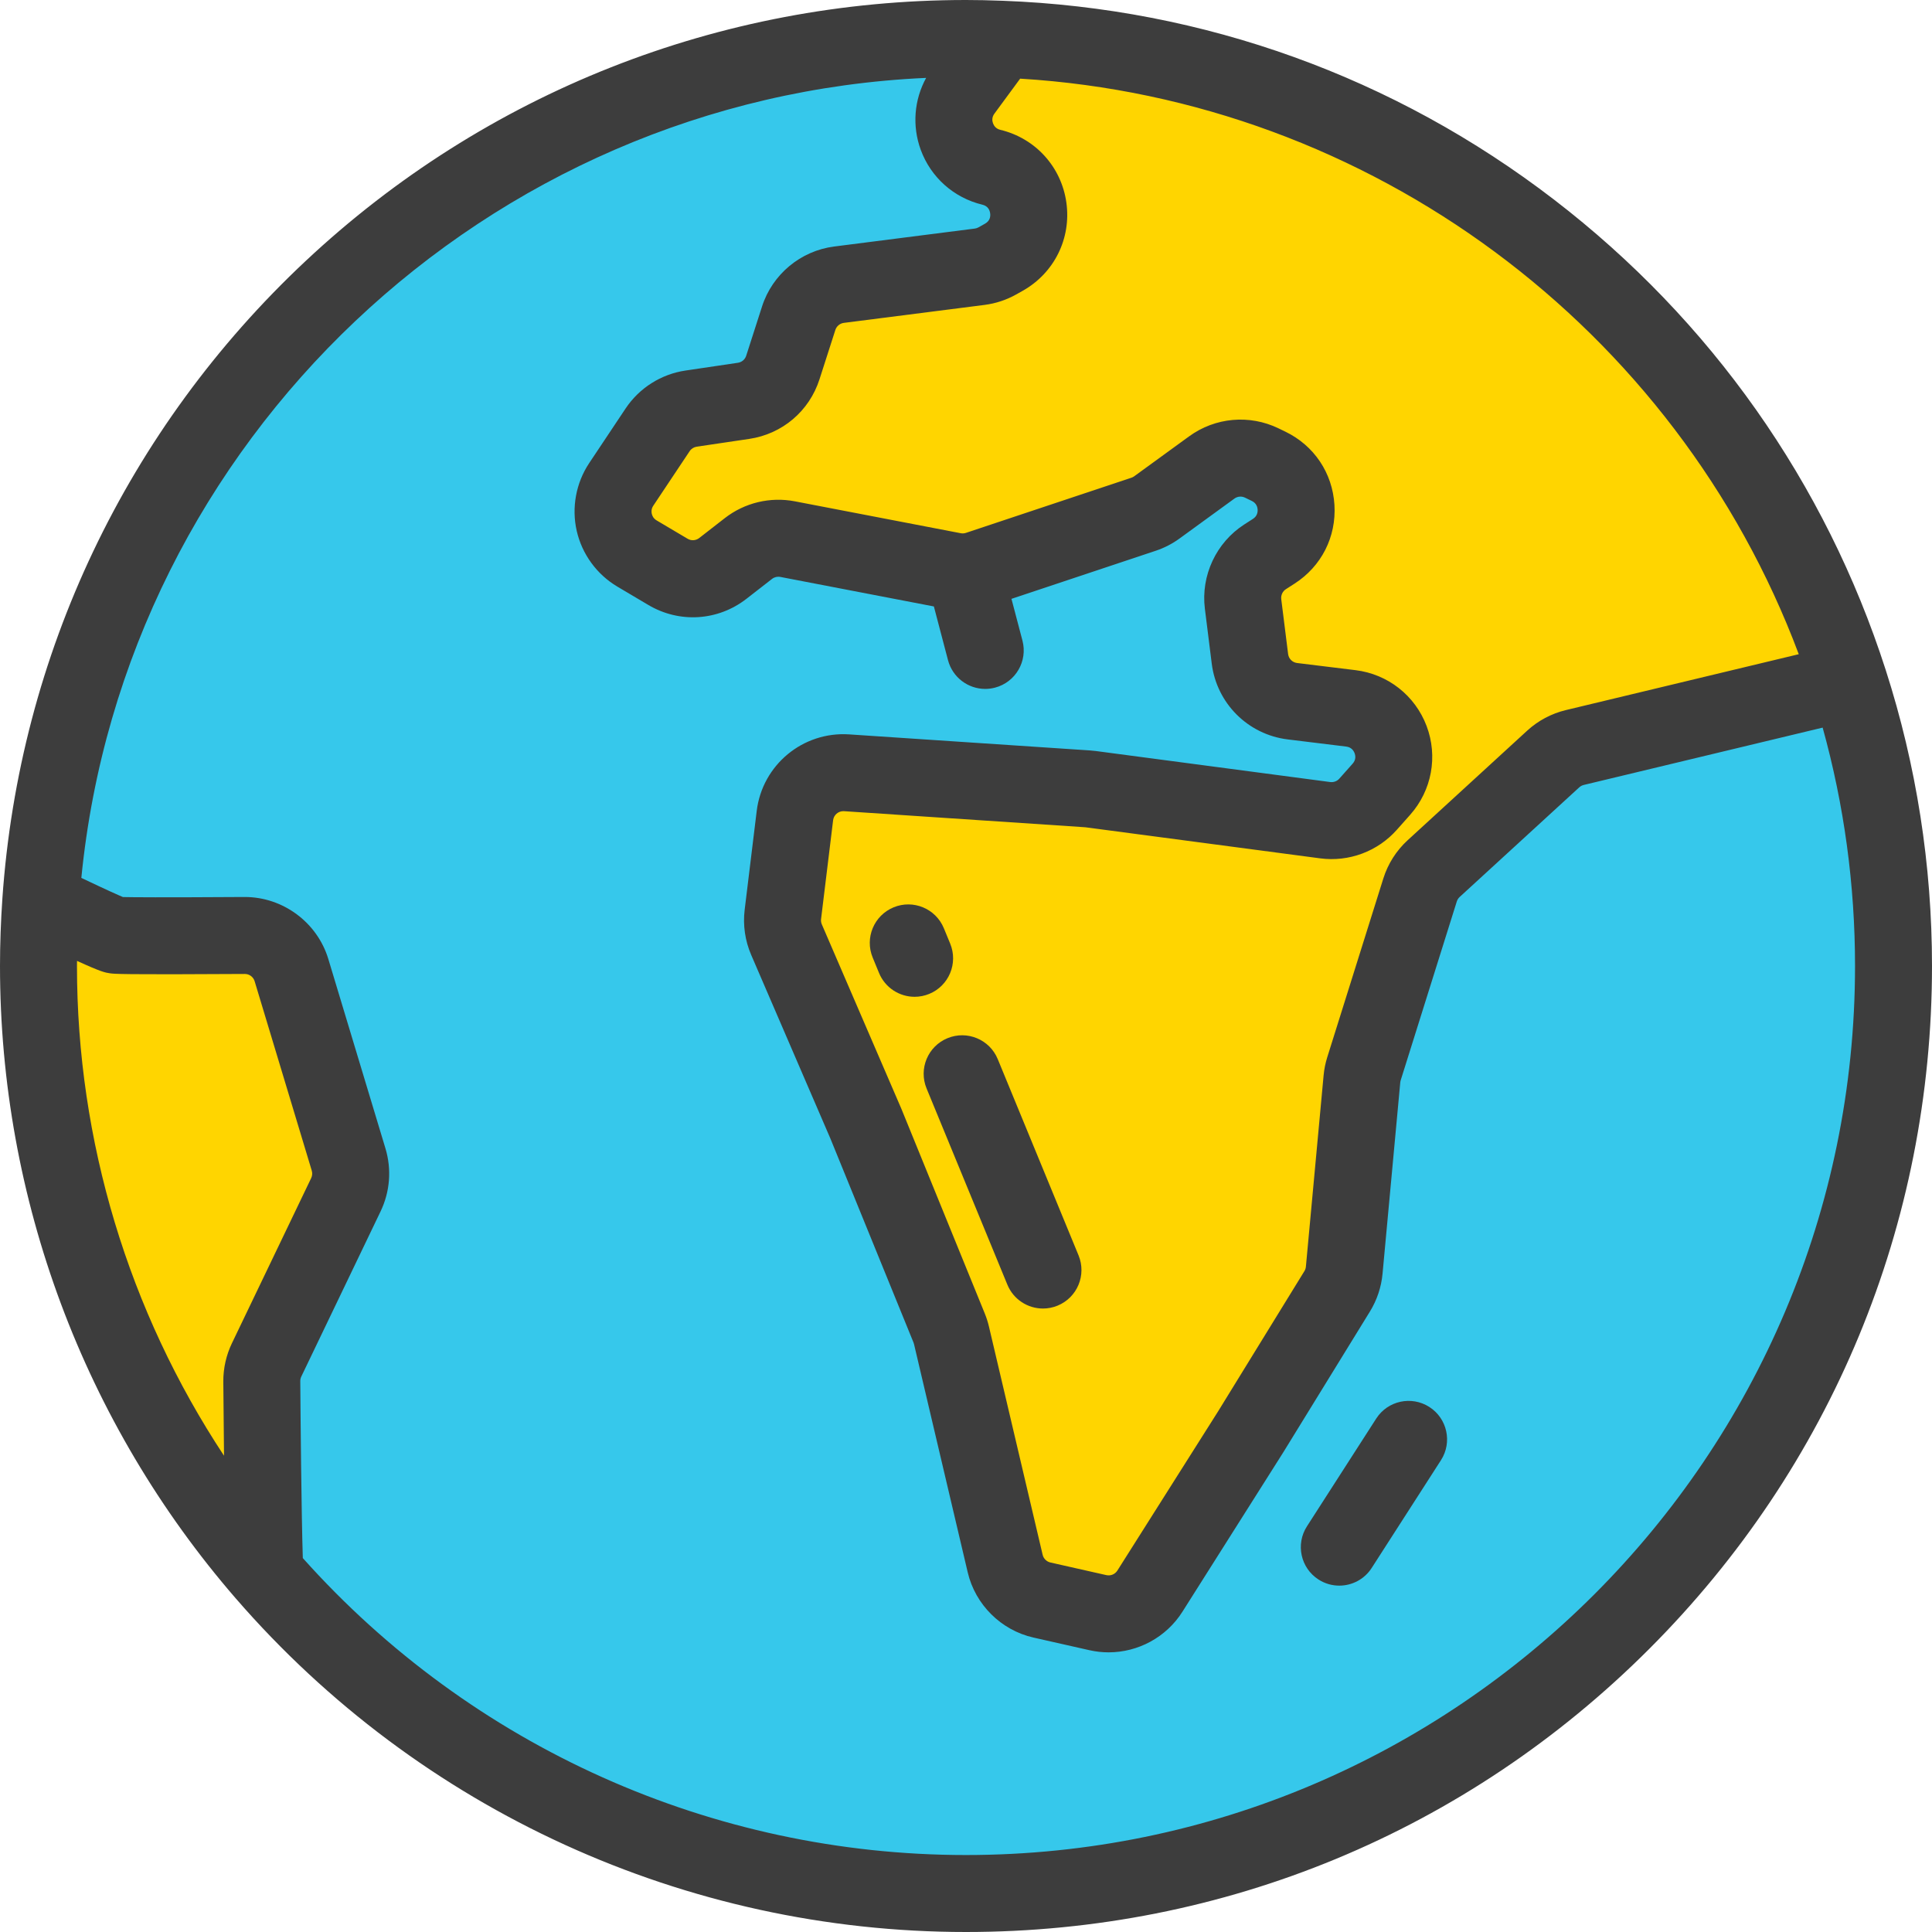
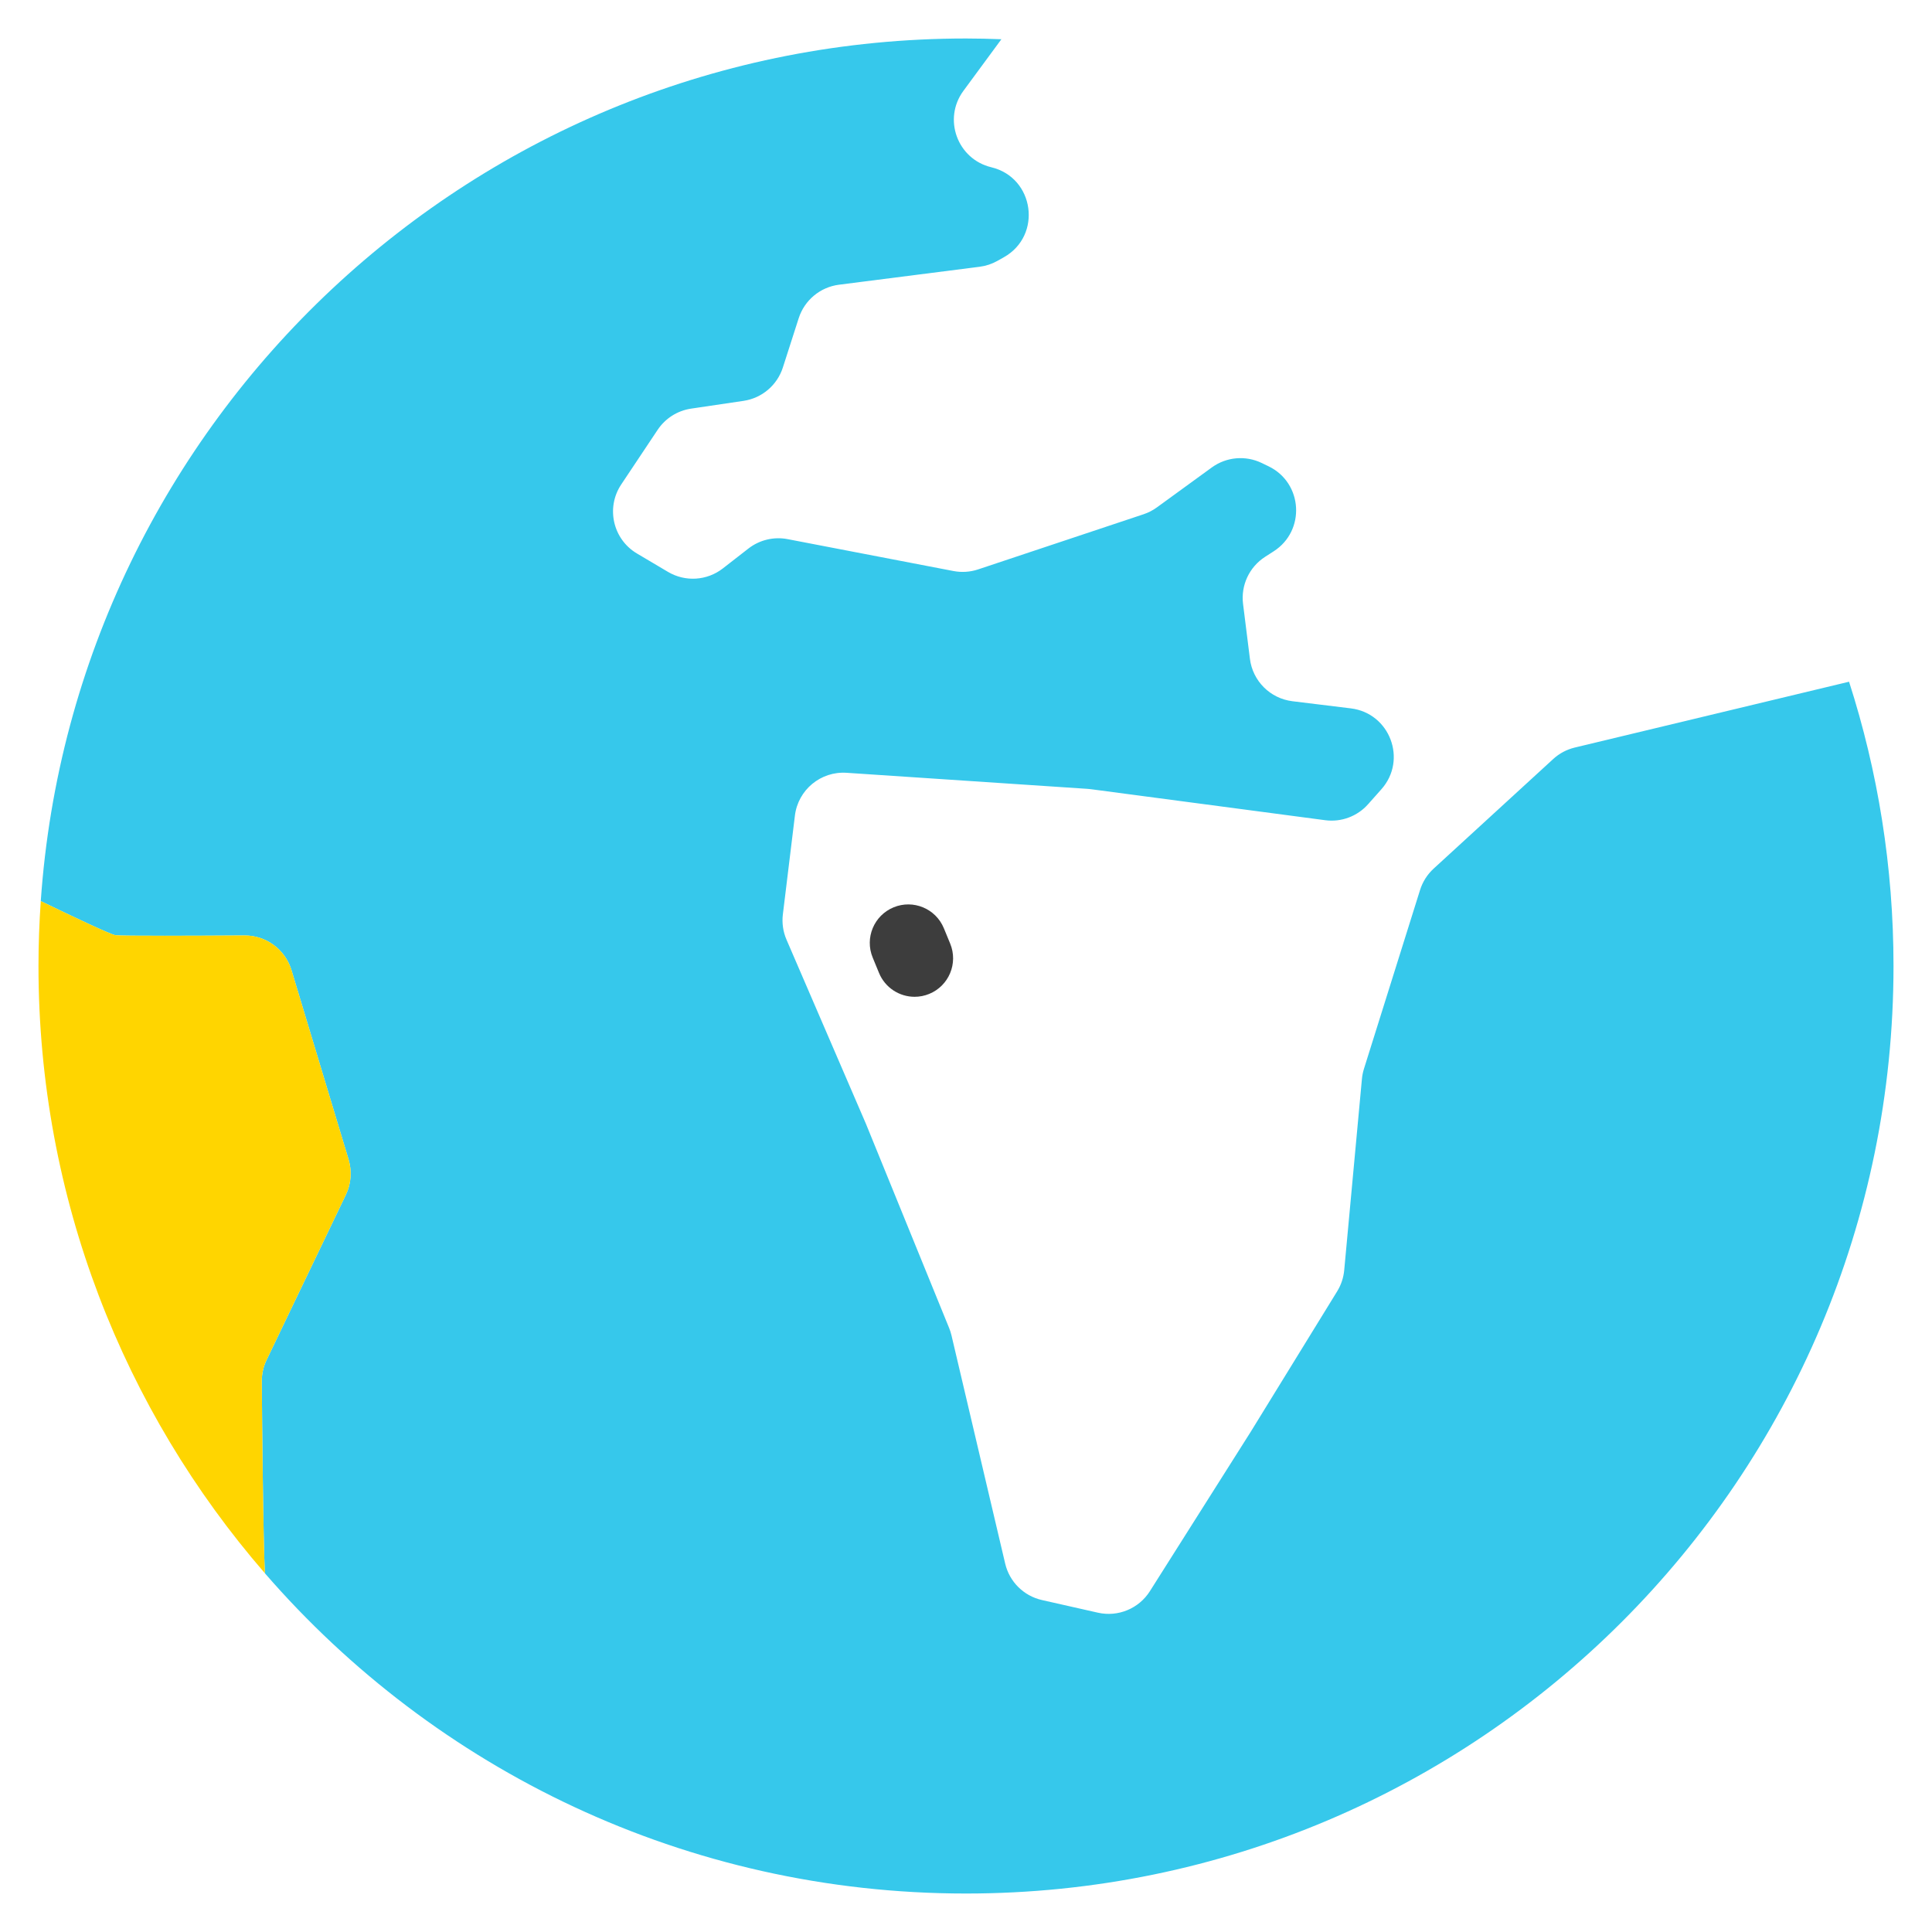
<svg xmlns="http://www.w3.org/2000/svg" height="800px" width="800px" version="1.1" id="Layer_1" viewBox="0 0 512 512" xml:space="preserve">
  <path style="fill:#36C8EB;" d="M411.62,201.146l-31.689,29.048c-1.678,1.538-2.92,3.491-3.601,5.663l-14.867,47.39  c-0.273,0.871-0.454,1.77-0.539,2.679l-4.694,50.696c-0.184,1.981-0.821,3.892-1.863,5.586l-22.893,37.203l-26.739,42.266  c-2.925,4.623-8.443,6.906-13.779,5.701l-14.829-3.348c-4.826-1.089-8.608-4.837-9.741-9.654l-14.235-60.5  c-0.154-0.654-0.359-1.295-0.612-1.917l-22.057-54.141l-21.052-48.802c-0.908-2.105-1.24-4.413-0.963-6.689l3.193-26.189  c0.831-6.817,6.847-11.796,13.7-11.339l63.857,4.257c0.279,0.018,0.559,0.046,0.837,0.084l62.134,8.224  c4.255,0.563,8.512-1.021,11.364-4.23l3.533-3.975c6.928-7.794,2.256-20.163-8.095-21.431l-15.485-1.896  c-5.885-0.721-10.527-5.351-11.262-11.233l-1.819-14.549c-0.617-4.938,1.653-9.792,5.84-12.484l2.283-1.468  c8.502-5.466,7.731-18.133-1.371-22.527l-1.81-0.874c-4.292-2.072-9.376-1.616-13.23,1.187l-14.559,10.589  c-1.073,0.78-2.259,1.39-3.517,1.81l-43.847,14.615c-2.104,0.702-4.354,0.85-6.533,0.431l-43.957-8.453  c-3.658-0.704-7.442,0.205-10.383,2.492l-6.777,5.271c-4.196,3.264-9.962,3.628-14.534,0.918l-8.225-4.874  c-6.377-3.779-8.28-12.134-4.167-18.301l9.647-14.472c2.029-3.042,5.25-5.084,8.866-5.62l13.9-2.059  c4.872-0.722,8.911-4.148,10.418-8.837l4.201-13.07c1.536-4.778,5.697-8.236,10.676-8.872l37.274-4.758  c1.653-0.211,3.25-0.739,4.703-1.556l1.712-0.963c10.248-5.765,8.11-21.105-3.323-23.85l0,0  c-8.997-2.159-12.883-12.791-7.398-20.242l10.072-13.687c-3.118-0.117-6.242-0.196-9.385-0.196  c-129.968,0-236.362,100.876-245.193,228.602c8.822,4.266,18.527,8.859,19.791,9.04c1.637,0.234,21.785,0.146,34.195,0.068  c5.734-0.036,10.8,3.708,12.456,9.199l15.135,50.182c0.932,3.091,0.674,6.42-0.723,9.331l-21.01,43.773  c-0.853,1.777-1.288,3.721-1.274,5.691c0.075,9.924,0.351,41.617,0.824,50.844c45.069,51.988,111.595,84.872,185.8,84.872  c135.752,0,245.801-110.048,245.801-245.801c0-26.283-4.142-51.596-11.78-75.339l-72.68,17.443  C415.208,198.615,413.238,199.663,411.62,201.146z" />
  <g>
-     <path style="fill:#FFD500;" d="M265.381,10.395L255.31,24.082c-5.483,7.452-1.597,18.083,7.398,20.242l0,0   c11.433,2.744,13.57,18.085,3.323,23.85l-1.712,0.963c-1.452,0.817-3.05,1.346-4.703,1.556l-37.274,4.758   c-4.978,0.635-9.14,4.094-10.676,8.872l-4.201,13.07c-1.507,4.689-5.546,8.114-10.418,8.837l-13.9,2.059   c-3.617,0.535-6.839,2.577-8.866,5.62l-9.647,14.472c-4.111,6.167-2.209,14.523,4.167,18.301l8.225,4.874   c4.573,2.71,10.338,2.346,14.534-0.918l6.777-5.271c2.94-2.288,6.725-3.195,10.383-2.492l43.957,8.453   c2.179,0.419,4.428,0.27,6.533-0.431l43.847-14.615c1.259-0.419,2.445-1.03,3.517-1.81l14.559-10.589   c3.854-2.804,8.939-3.26,13.23-1.187l1.81,0.874c9.102,4.394,9.873,17.062,1.371,22.527l-2.283,1.468   c-4.186,2.692-6.457,7.545-5.84,12.484l1.819,14.549c0.735,5.883,5.377,10.513,11.262,11.233l15.485,1.896   c10.351,1.268,15.023,13.636,8.095,21.431l-3.533,3.975c-2.852,3.208-7.109,4.793-11.364,4.23l-62.134-8.224   c-0.278-0.037-0.557-0.064-0.837-0.084l-63.857-4.257c-6.853-0.457-12.867,4.522-13.7,11.339l-3.193,26.189   c-0.277,2.275,0.055,4.584,0.963,6.689l21.056,48.802l22.058,54.14c0.254,0.622,0.458,1.264,0.612,1.917l14.235,60.5   c1.133,4.816,4.915,8.564,9.741,9.654l14.829,3.348c5.336,1.206,10.854-1.078,13.779-5.701l26.738-42.264l22.893-37.202   c1.042-1.694,1.68-3.605,1.863-5.586l4.694-50.696c0.085-0.91,0.265-1.807,0.539-2.679l14.867-47.39   c0.681-2.171,1.924-4.125,3.601-5.663l31.689-29.048c1.618-1.483,3.587-2.53,5.722-3.042l72.68-17.443   C459.121,84.606,370.74,14.35,265.381,10.395z" />
    <path style="fill:#FFD500;" d="M70.65,360.394l21.01-43.773c1.397-2.911,1.655-6.24,0.723-9.331l-15.135-50.182   c-1.655-5.49-6.721-9.235-12.456-9.199c-12.409,0.078-32.558,0.165-34.195-0.068c-1.264-0.181-10.968-4.773-19.791-9.04   c-0.393,5.683-0.608,11.416-0.608,17.199c0,61.546,22.621,117.809,60.002,160.929c-0.473-9.226-0.749-40.92-0.824-50.844   C69.362,364.114,69.796,362.171,70.65,360.394z" />
  </g>
  <g>
-     <path style="fill:#3D3D3D;" d="M499.73,177.537c-15.962-49.618-46.354-92.716-87.893-124.633   c-42.266-32.476-92.777-50.7-146.074-52.701h-0.001l0,0C262.073,0.064,258.971,0,256,0C190.743,0,128.594,24.562,81.002,69.162   C33.639,113.546,5.097,173.54,0.632,238.094c0,0.001,0,0.001,0,0.001C0.213,244.164,0,250.187,0,256   c0,61.597,22.194,121.122,62.495,167.61c0.003,0.004,0.007,0.007,0.011,0.011C111.202,479.788,181.726,512,256,512   c68.381,0,132.667-26.628,181.019-74.981C485.372,388.667,512,324.381,512,256C512,229.244,507.871,202.846,499.73,177.537z    M476.689,173.371l-61.727,14.813c-3.806,0.914-7.345,2.795-10.234,5.442l-31.69,29.048c-2.997,2.747-5.223,6.249-6.439,10.128   l-14.866,47.385c-0.489,1.551-0.812,3.165-0.963,4.797l-4.695,50.697c-0.039,0.416-0.175,0.824-0.395,1.18l-22.861,37.149   l-26.705,42.21c-0.617,0.976-1.79,1.458-2.913,1.207l-14.83-3.349c-1.013-0.228-1.821-1.029-2.059-2.04l-14.233-60.491   c-0.273-1.163-0.641-2.316-1.096-3.439l-22.058-54.14c-0.025-0.064-0.053-0.128-0.081-0.192l-21.052-48.804   c-0.192-0.443-0.261-0.93-0.202-1.413l3.193-26.187c0.168-1.38,1.34-2.404,2.712-2.404c0.061,0,0.122,0.002,0.185,0.006   l63.85,4.257c0.061,0.004,0.121,0.009,0.185,0.017l62.135,8.225c7.62,1.005,15.216-1.821,20.324-7.564l3.535-3.976   c5.732-6.449,7.4-15.47,4.35-23.543c-3.049-8.073-10.263-13.739-18.83-14.788l-15.484-1.895c-1.246-0.152-2.227-1.129-2.382-2.375   l-1.819-14.55c-0.13-1.037,0.355-2.074,1.233-2.639l2.285-1.468c7.14-4.591,11.097-12.39,10.581-20.865   c-0.516-8.473-5.388-15.736-13.033-19.426l-1.812-0.875c-7.689-3.713-16.757-2.899-23.662,2.124l-14.558,10.589   c-0.227,0.165-0.478,0.294-0.744,0.383l-43.846,14.615c-0.443,0.148-0.921,0.181-1.382,0.091l-43.959-8.453   c-6.537-1.256-13.309,0.366-18.571,4.457l-6.778,5.272c-0.893,0.694-2.1,0.77-3.072,0.192l-8.224-4.872   c-0.835-0.495-1.154-1.222-1.272-1.745c-0.119-0.523-0.149-1.317,0.391-2.126l9.647-14.471c0.428-0.642,1.112-1.075,1.876-1.188   l13.898-2.059c8.778-1.299,15.918-7.356,18.635-15.804l4.201-13.07c0.322-1.006,1.21-1.742,2.257-1.876l37.274-4.758   c2.971-0.379,5.801-1.317,8.409-2.783l1.717-0.964c8.351-4.698,12.892-13.865,11.57-23.354   c-1.322-9.489-8.196-17.065-17.513-19.302c-1.179-0.283-1.701-1.092-1.931-1.722c-0.23-0.628-0.354-1.584,0.365-2.56l6.826-9.278   C363.025,26.454,444.235,86.722,476.689,173.371z M20.411,254.646c6.489,2.967,7.477,3.111,8.744,3.291   c1.109,0.158,2.631,0.374,35.704,0.171c0.006,0,0.012,0,0.018,0c1.211,0,2.256,0.779,2.608,1.944l15.135,50.181   c0.197,0.656,0.144,1.356-0.153,1.975l-21.011,43.773c-1.516,3.16-2.303,6.679-2.276,10.181c0.036,4.712,0.098,11.954,0.187,19.62   C34.08,347.483,20.398,302.383,20.398,256C20.398,255.552,20.408,255.096,20.411,254.646z M256,491.602   c-67.179,0-131.029-28.636-175.752-78.694c-0.381-11.912-0.608-38.354-0.672-46.9c-0.003-0.417,0.088-0.822,0.269-1.2   l21.011-43.772c2.505-5.219,2.964-11.147,1.293-16.69l-15.135-50.181c-2.926-9.707-12.017-16.453-22.137-16.453   c-0.049,0-0.099,0-0.147,0c-22.442,0.14-29.766,0.073-32.15,0.017c-1.259-0.526-4.229-1.839-11.023-5.077   C32.995,116.579,129.142,25.85,245.438,20.642c-3.185,5.807-3.749,12.725-1.438,19.047c2.668,7.299,8.772,12.739,16.329,14.553   c1.499,0.36,1.953,1.439,2.07,2.282c0.117,0.842-0.024,2.006-1.366,2.76l-1.716,0.964c-0.309,0.173-0.644,0.284-0.995,0.328   l-37.274,4.758c-8.864,1.132-16.359,7.361-19.094,15.869l-4.201,13.069c-0.32,0.998-1.165,1.714-2.202,1.868L181.652,98.2   c-6.458,0.957-12.238,4.62-15.859,10.051l-9.648,14.471c-3.505,5.259-4.71,11.809-3.307,17.97   c1.403,6.161,5.326,11.541,10.762,14.764l8.224,4.872c8.237,4.881,18.44,4.236,25.996-1.64l6.775-5.27   c0.622-0.485,1.424-0.675,2.197-0.528l40.694,7.825l3.749,14.246c1.206,4.577,5.335,7.607,9.857,7.607   c0.86,0,1.733-0.109,2.603-0.339c5.447-1.433,8.701-7.012,7.268-12.459l-2.913-11.069l38.233-12.744   c2.252-0.751,4.368-1.84,6.291-3.237l14.56-10.59c0.816-0.593,1.888-0.69,2.795-0.252l1.811,0.875   c1.193,0.575,1.497,1.567,1.542,2.297c0.044,0.729-0.138,1.75-1.25,2.466l-2.284,1.467c-7.443,4.784-11.542,13.55-10.445,22.329   l1.819,14.549c1.317,10.538,9.599,18.801,20.143,20.092l15.484,1.895c1.357,0.166,1.96,1.042,2.227,1.749   c0.266,0.705,0.394,1.761-0.514,2.782l-3.534,3.975c-0.604,0.679-1.509,1.005-2.402,0.895l-62.132-8.224   c-0.495-0.065-0.992-0.114-1.5-0.149l-63.855-4.257c-12.266-0.814-23.016,8.09-24.503,20.282l-3.192,26.185   c-0.497,4.067,0.099,8.206,1.722,11.965l21.011,48.708l22.014,54.034c0.056,0.136,0.1,0.272,0.133,0.414l14.235,60.5   c2.013,8.553,8.852,15.329,17.422,17.265l14.829,3.348c1.689,0.381,3.389,0.567,5.074,0.567c7.814,0,15.277-3.977,19.571-10.763   l26.739-42.264c0.021-0.036,0.045-0.071,0.066-0.107l22.892-37.201c1.855-3.014,3.008-6.469,3.334-9.993l4.695-50.692   c0.018-0.196,0.056-0.387,0.113-0.571l14.867-47.39c0.145-0.459,0.407-0.873,0.761-1.198l31.688-29.046   c0.342-0.314,0.76-0.535,1.212-0.645l63.297-15.192c5.695,20.508,8.582,41.713,8.582,63.173   C491.602,385.911,385.911,491.602,256,491.602z" />
-     <path style="fill:#3D3D3D;" d="M378.806,372.871c-4.739-3.046-11.049-1.675-14.094,3.065l-18.359,28.558   c-3.045,4.739-1.675,11.048,3.065,14.094c1.706,1.096,3.617,1.621,5.504,1.621c3.355,0,6.641-1.653,8.59-4.686l18.359-28.558   C384.916,382.227,383.545,375.917,378.806,372.871z" />
-     <path style="fill:#3D3D3D;" d="M264.412,280.677c-2.145-5.209-8.103-7.692-13.315-5.547c-5.208,2.146-7.692,8.105-5.547,13.315   l21.417,52.013c1.622,3.938,5.425,6.318,9.435,6.318c1.294,0,2.609-0.248,3.88-0.771c5.208-2.146,7.692-8.105,5.547-13.315   L264.412,280.677z" />
    <path style="fill:#3D3D3D;" d="M251.812,250.075l-1.68-4.08c-2.145-5.207-8.103-7.693-13.315-5.546   c-5.208,2.145-7.691,8.105-5.546,13.315l1.68,4.08c1.622,3.937,5.424,6.317,9.434,6.317c1.294,0,2.61-0.248,3.881-0.772   C251.475,261.246,253.957,255.285,251.812,250.075z" />
  </g>
</svg>